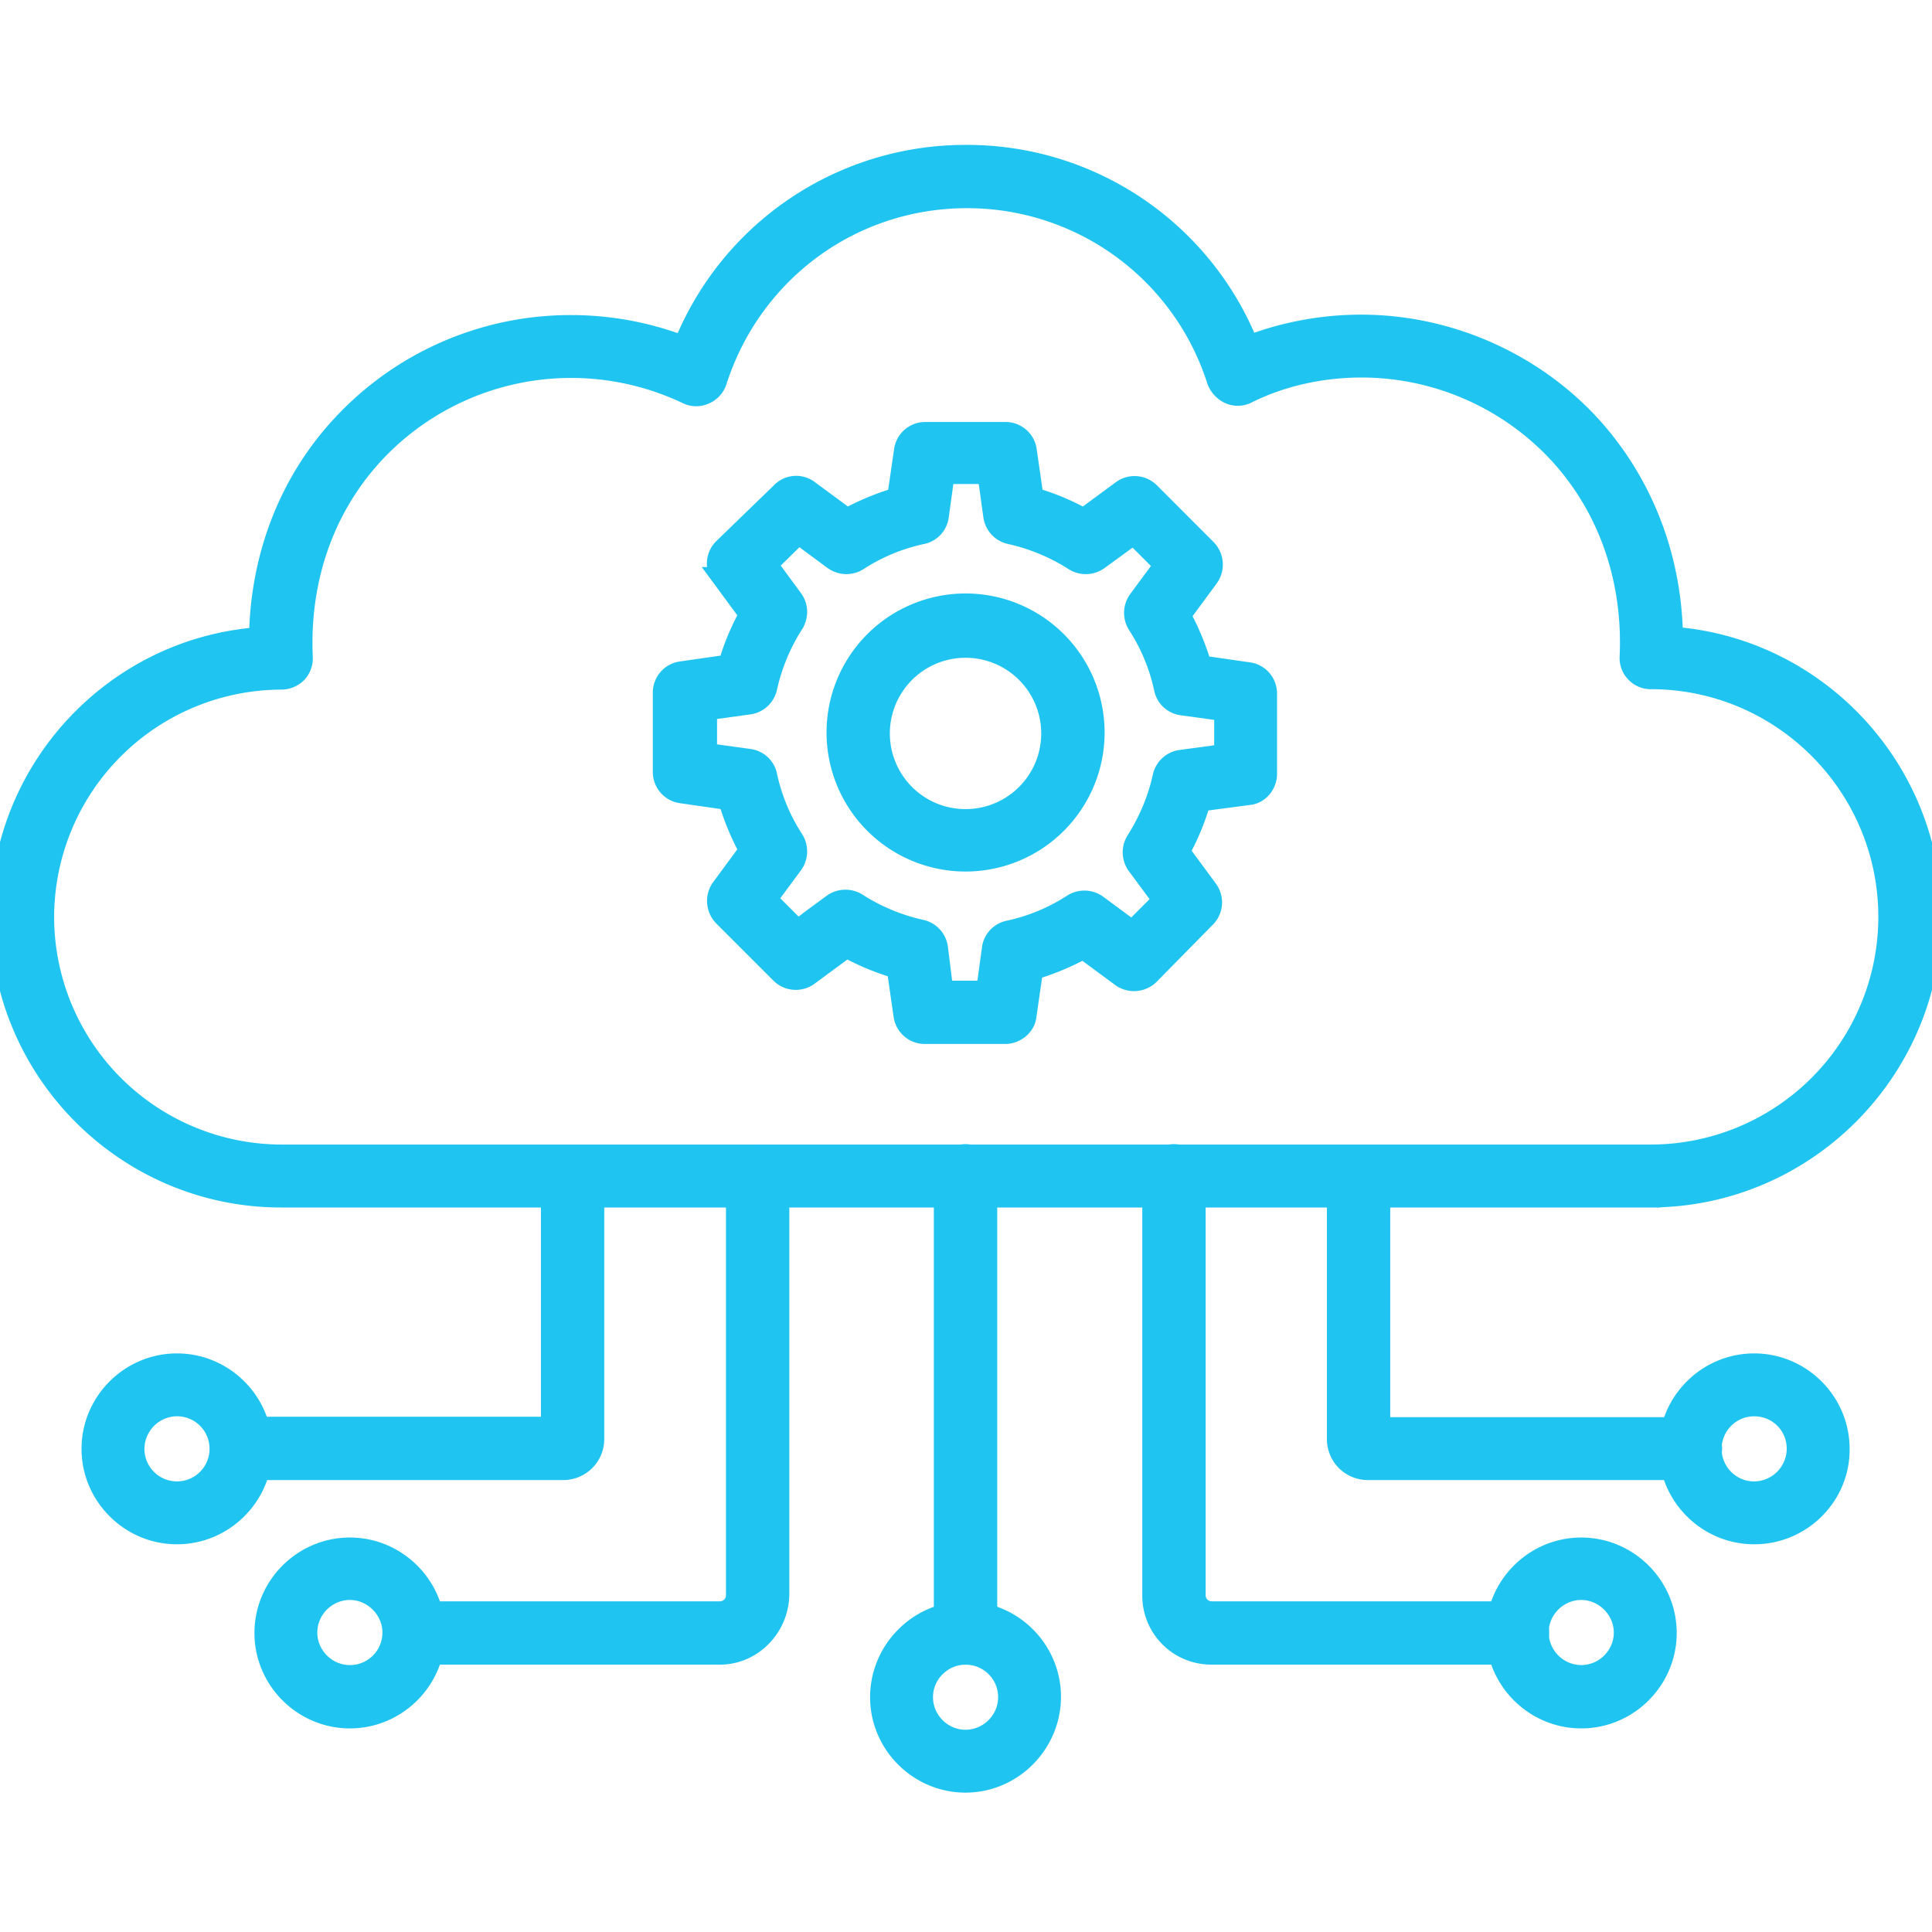
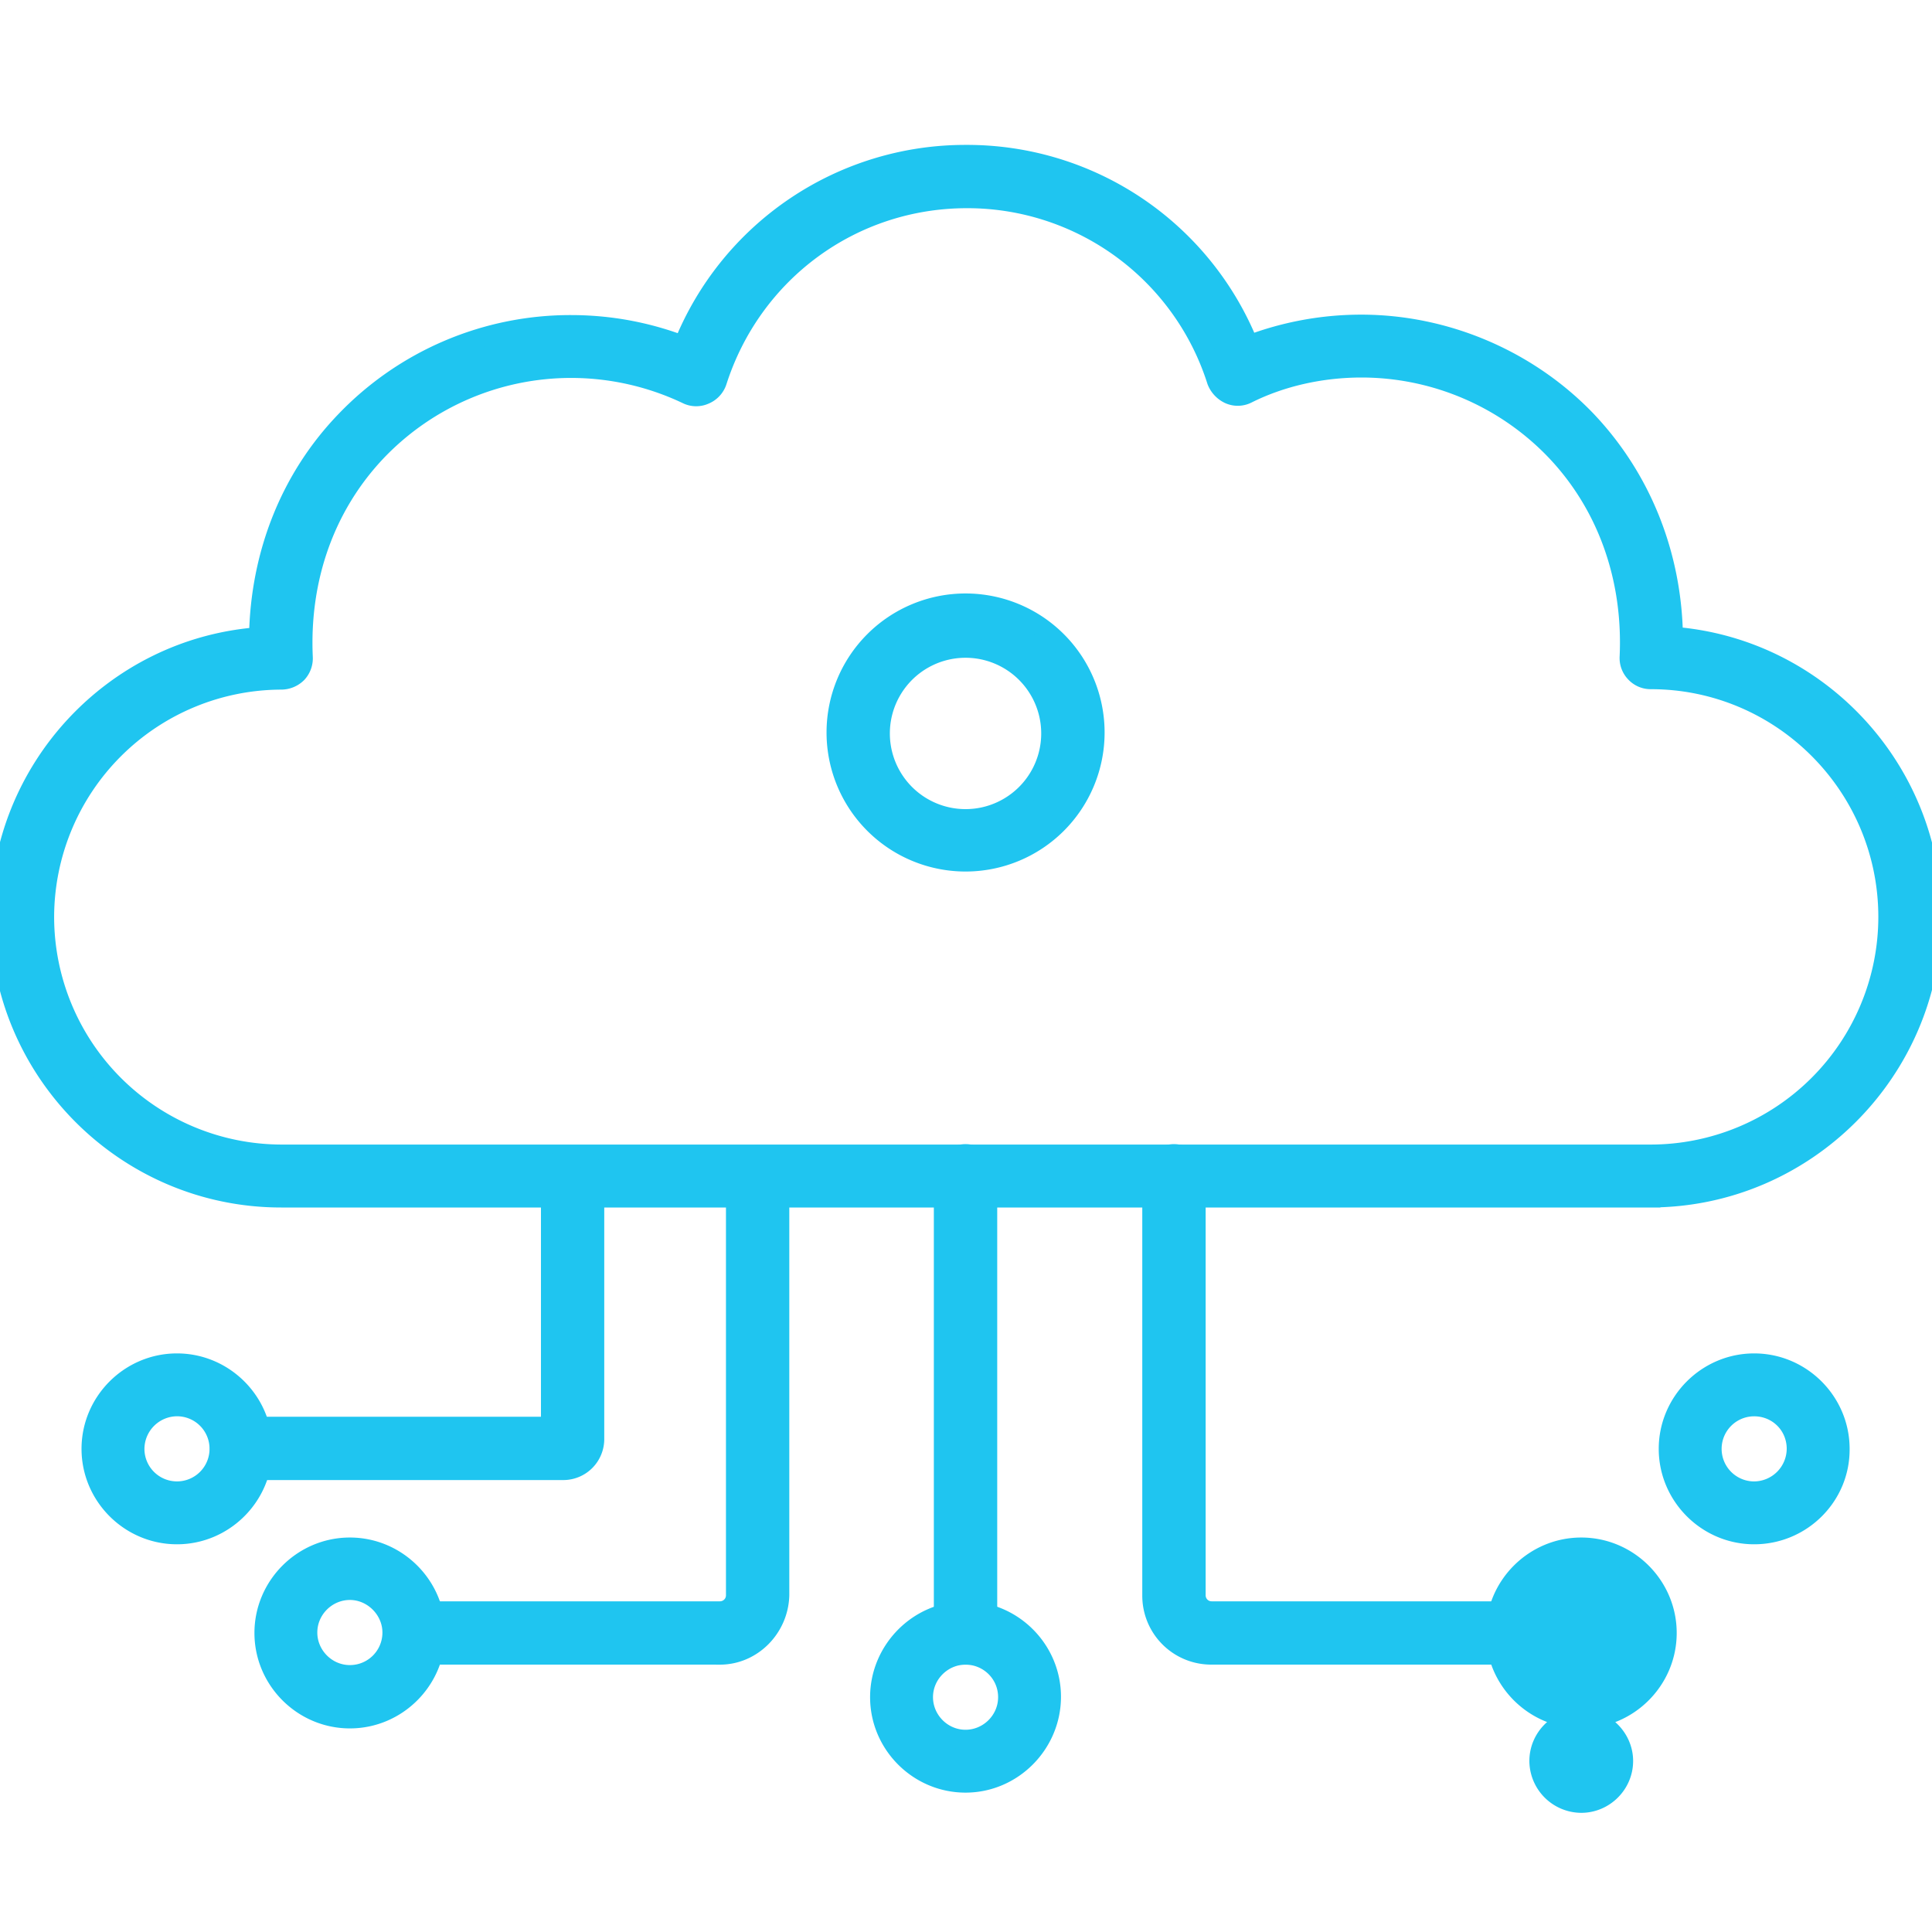
<svg xmlns="http://www.w3.org/2000/svg" width="50" height="50" fill="none">
  <g clip-path="url(#a)" fill="#1FC5F0" stroke="#1FC5F0" stroke-width=".5">
    <path d="M42.701 31H7.276C3.266 31 0 27.732 0 23.722c0-3.812 2.952-6.961 6.695-7.24.034-2.15.825-4.126 2.254-5.603a8.068 8.068 0 0 1 5.823-2.475c1.023 0 1.988.186 2.906.535A7.868 7.868 0 0 1 25 4a7.857 7.857 0 0 1 7.322 4.928 8.155 8.155 0 0 1 2.906-.535c2.185 0 4.312.907 5.823 2.476 1.418 1.488 2.22 3.463 2.254 5.602 3.743.29 6.695 3.44 6.695 7.264-.023 3.998-3.29 7.264-7.299 7.264ZM14.772 9.531a6.954 6.954 0 0 0-4.997 2.127c-1.337 1.395-2.023 3.278-1.93 5.347a.567.567 0 0 1-.15.418.592.592 0 0 1-.408.174 6.146 6.146 0 0 0-6.136 6.137 6.146 6.146 0 0 0 6.136 6.137h35.437a6.146 6.146 0 0 0 6.137-6.137c0-3.394-2.755-6.148-6.137-6.148a.545.545 0 0 1-.406-.175.55.55 0 0 1-.152-.418c.093-2.057-.592-3.952-1.929-5.346A6.953 6.953 0 0 0 35.24 9.52c-1.046 0-2.08.232-2.963.674a.544.544 0 0 1-.465.011.637.637 0 0 1-.326-.348 6.767 6.767 0 0 0-6.462-4.719c-2.975 0-5.555 1.906-6.462 4.73a.565.565 0 0 1-.325.349.542.542 0 0 1-.465-.012 6.985 6.985 0 0 0-2.999-.674Z" />
-     <path d="M26.012 26.768h-2.08a.564.564 0 0 1-.558-.488l-.174-1.208a6.29 6.29 0 0 1-1.29-.535l-.977.72a.569.569 0 0 1-.743-.058l-1.476-1.476a.58.58 0 0 1-.058-.743l.72-.977a6.567 6.567 0 0 1-.535-1.29l-1.208-.174a.564.564 0 0 1-.488-.558v-2.057c0-.28.209-.523.488-.558l1.208-.174c.128-.454.314-.884.535-1.29l-.72-.977a.568.568 0 0 1 .058-.744l1.499-1.452a.551.551 0 0 1 .732-.047l.976.72c.407-.22.849-.406 1.29-.534l.175-1.209a.564.564 0 0 1 .558-.488h2.08c.28 0 .523.21.558.488l.174 1.209c.454.128.884.314 1.29.535l.977-.72a.569.569 0 0 1 .744.057l1.464 1.465a.58.58 0 0 1 .058.743l-.72.977c.22.406.406.848.534 1.29l1.209.174a.564.564 0 0 1 .488.558v2.08c0 .28-.21.535-.488.558l-1.232.163a6.287 6.287 0 0 1-.535 1.29l.72.977a.569.569 0 0 1-.057.743l-1.453 1.476a.58.58 0 0 1-.744.058l-.976-.72c-.407.22-.849.407-1.29.535l-.175 1.208c-.035.244-.279.453-.558.453ZM24.42 25.63h1.093l.15-1.092a.556.556 0 0 1 .442-.465 4.922 4.922 0 0 0 1.65-.686.58.58 0 0 1 .652.024l.895.662.778-.779-.662-.895a.578.578 0 0 1-.023-.65c.325-.512.558-1.07.685-1.65a.57.57 0 0 1 .477-.442l1.116-.151v-1.093l-1.093-.151a.556.556 0 0 1-.465-.442 4.922 4.922 0 0 0-.685-1.65.58.58 0 0 1 .023-.651l.662-.895-.778-.779-.895.651a.578.578 0 0 1-.651.023 5.126 5.126 0 0 0-1.65-.685.57.57 0 0 1-.442-.465l-.151-1.093h-1.093l-.151 1.093a.556.556 0 0 1-.442.465c-.592.127-1.15.36-1.65.685a.58.58 0 0 1-.65-.023l-.896-.662-.79.778.65.884c.14.186.152.441.024.65a5.127 5.127 0 0 0-.686 1.651.57.57 0 0 1-.465.442l-1.092.15v1.093l1.092.151c.233.035.419.21.465.442.128.593.36 1.15.686 1.65a.58.58 0 0 1-.023.651l-.663.895.779.779.895-.663a.578.578 0 0 1 .65-.023 5.13 5.13 0 0 0 1.651.686.57.57 0 0 1 .442.465l.14 1.116Z" />
    <path d="M24.988 22.305a3.348 3.348 0 1 1 .002-6.696 3.348 3.348 0 0 1-.002 6.696Zm0-5.532a2.207 2.207 0 1 0 0 4.417 2.207 2.207 0 1 0 0-4.417Zm0 26.058a.57.57 0 0 1-.57-.57V30.43a.57.57 0 0 1 1.14 0v11.832a.57.57 0 0 1-.57.57Z" />
    <path d="M24.988 46.143c-1.22 0-2.22-1-2.22-2.22 0-1.22 1-2.231 2.22-2.231 1.22 0 2.22 1 2.22 2.22 0 1.22-1 2.231-2.22 2.231Zm0-3.312c-.592 0-1.092.488-1.092 1.092 0 .593.488 1.093 1.092 1.093.593 0 1.093-.488 1.093-1.093 0-.616-.5-1.092-1.093-1.092ZM4.58 39.716c-1.22 0-2.22-1-2.22-2.22 0-1.22 1-2.22 2.22-2.22 1.22 0 2.22 1 2.22 2.22 0 1.22-1 2.22-2.22 2.22Zm0-3.313a1.1 1.1 0 0 0-1.092 1.093 1.092 1.092 0 1 0 2.185 0 1.091 1.091 0 0 0-1.093-1.093Zm4.475 8.078c-1.22 0-2.22-1-2.22-2.22 0-1.22 1-2.22 2.22-2.22 1.22 0 2.22 1 2.22 2.22 0 1.22-1 2.22-2.22 2.22Zm0-3.324c-.593 0-1.093.488-1.093 1.093 0 .592.489 1.092 1.093 1.092s1.092-.488 1.092-1.092c0-.593-.5-1.093-1.092-1.093Z" />
    <path d="M18.63 42.83h-7.914a.57.57 0 0 1 0-1.138h7.915c.22 0 .407-.175.407-.407V30.43a.57.57 0 0 1 1.139 0v10.855c-.023.849-.71 1.546-1.546 1.546Z" />
-     <path d="M14.575 38.054H6.23a.57.57 0 0 1 0-1.139h8.02V30.43a.57.57 0 0 1 1.138 0v6.799a.811.811 0 0 1-.813.825Zm30.823 1.662c-1.22 0-2.22-1-2.22-2.22 0-1.22 1-2.22 2.22-2.22 1.22 0 2.22 1 2.22 2.22.011 1.22-.989 2.22-2.22 2.22Zm0-3.312a1.091 1.091 0 1 0 0 2.185 1.1 1.1 0 0 0 1.092-1.093c0-.616-.488-1.092-1.093-1.092Zm-4.475 8.077c-1.22 0-2.22-1-2.22-2.22 0-1.22 1-2.22 2.22-2.22 1.22 0 2.22 1 2.22 2.22 0 1.22-1 2.22-2.22 2.22Zm0-3.324c-.593 0-1.093.488-1.093 1.093a1.1 1.1 0 0 0 1.093 1.092c.593 0 1.092-.488 1.092-1.092 0-.593-.5-1.093-1.092-1.093Z" />
+     <path d="M14.575 38.054H6.23a.57.57 0 0 1 0-1.139h8.02V30.43a.57.57 0 0 1 1.138 0v6.799a.811.811 0 0 1-.813.825Zm30.823 1.662c-1.22 0-2.22-1-2.22-2.22 0-1.22 1-2.22 2.22-2.22 1.22 0 2.22 1 2.22 2.22.011 1.22-.989 2.22-2.22 2.22Zm0-3.312a1.091 1.091 0 1 0 0 2.185 1.1 1.1 0 0 0 1.092-1.093c0-.616-.488-1.092-1.093-1.092Zm-4.475 8.077c-1.22 0-2.22-1-2.22-2.22 0-1.22 1-2.22 2.22-2.22 1.22 0 2.22 1 2.22 2.22 0 1.22-1 2.22-2.22 2.22Zc-.593 0-1.093.488-1.093 1.093a1.1 1.1 0 0 0 1.093 1.092c.593 0 1.092-.488 1.092-1.092 0-.593-.5-1.093-1.092-1.093Z" />
    <path d="M39.262 42.83h-7.915a1.533 1.533 0 0 1-1.535-1.533V30.43a.57.57 0 0 1 1.14 0v10.855c0 .22.174.407.406.407h7.915a.57.57 0 0 1 .57.57.588.588 0 0 1-.581.569Z" />
-     <path d="M43.748 38.054h-8.345a.809.809 0 0 1-.813-.814v-6.799a.57.57 0 0 1 1.139 0v6.485h8.02a.57.57 0 0 1 .569.57.568.568 0 0 1-.57.558Z" />
  </g>
  <defs>
    <clipPath id="a">
      <path fill="#fff" d="M0 0h50v50H0z" />
    </clipPath>
  </defs>
</svg>